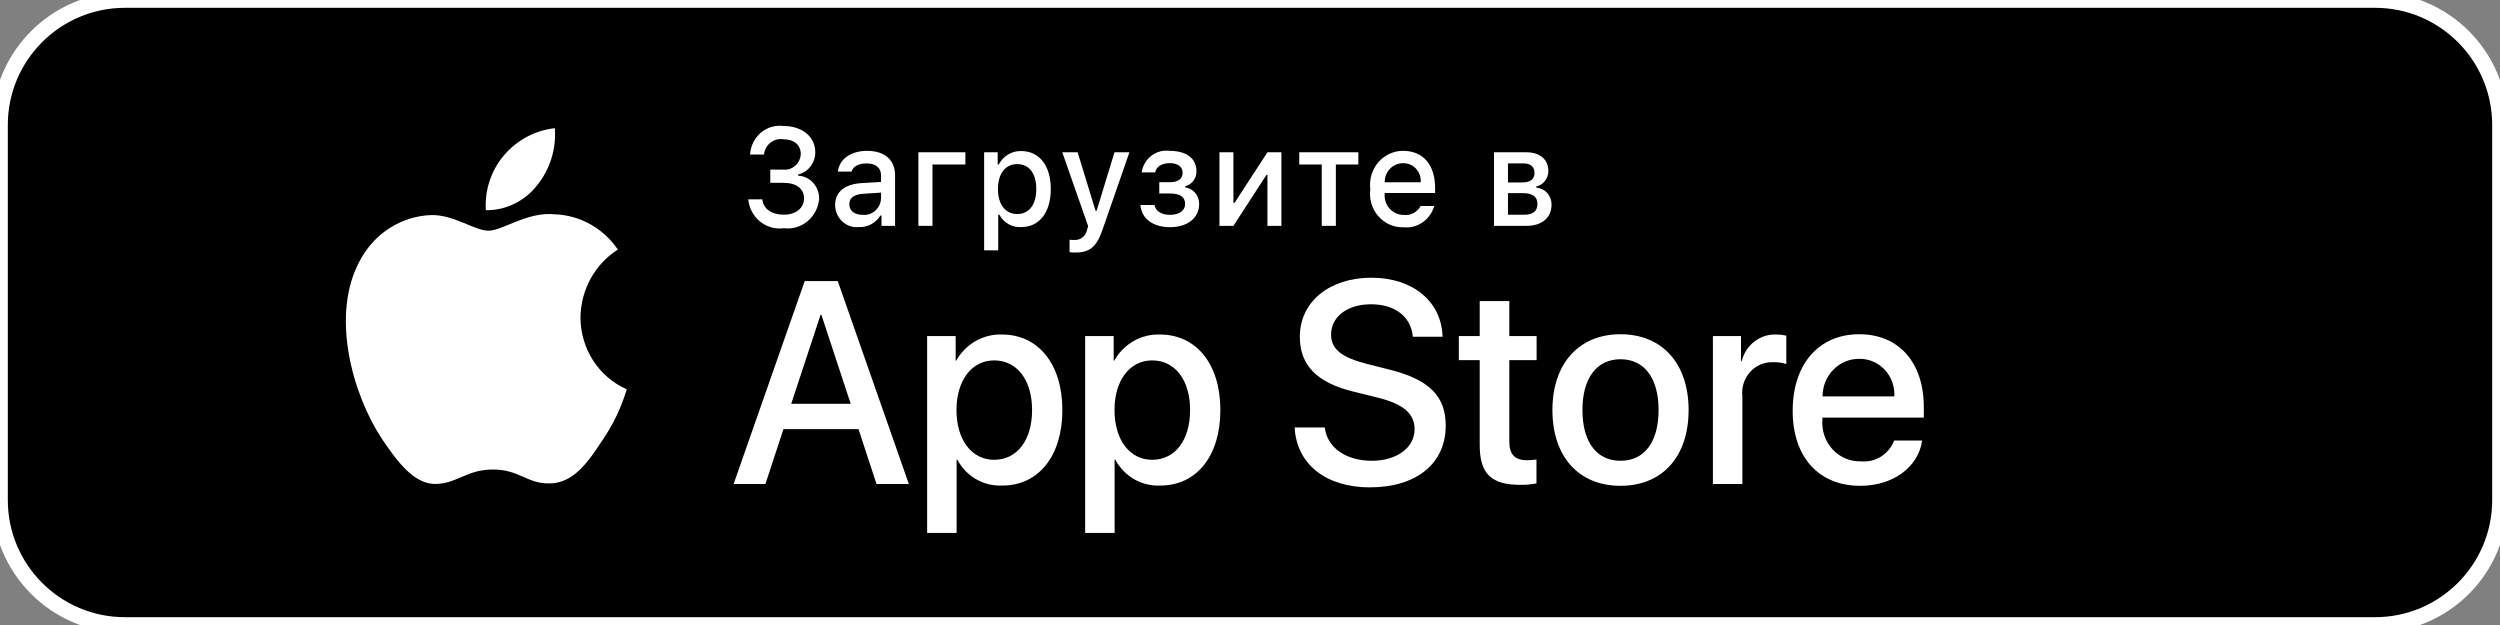
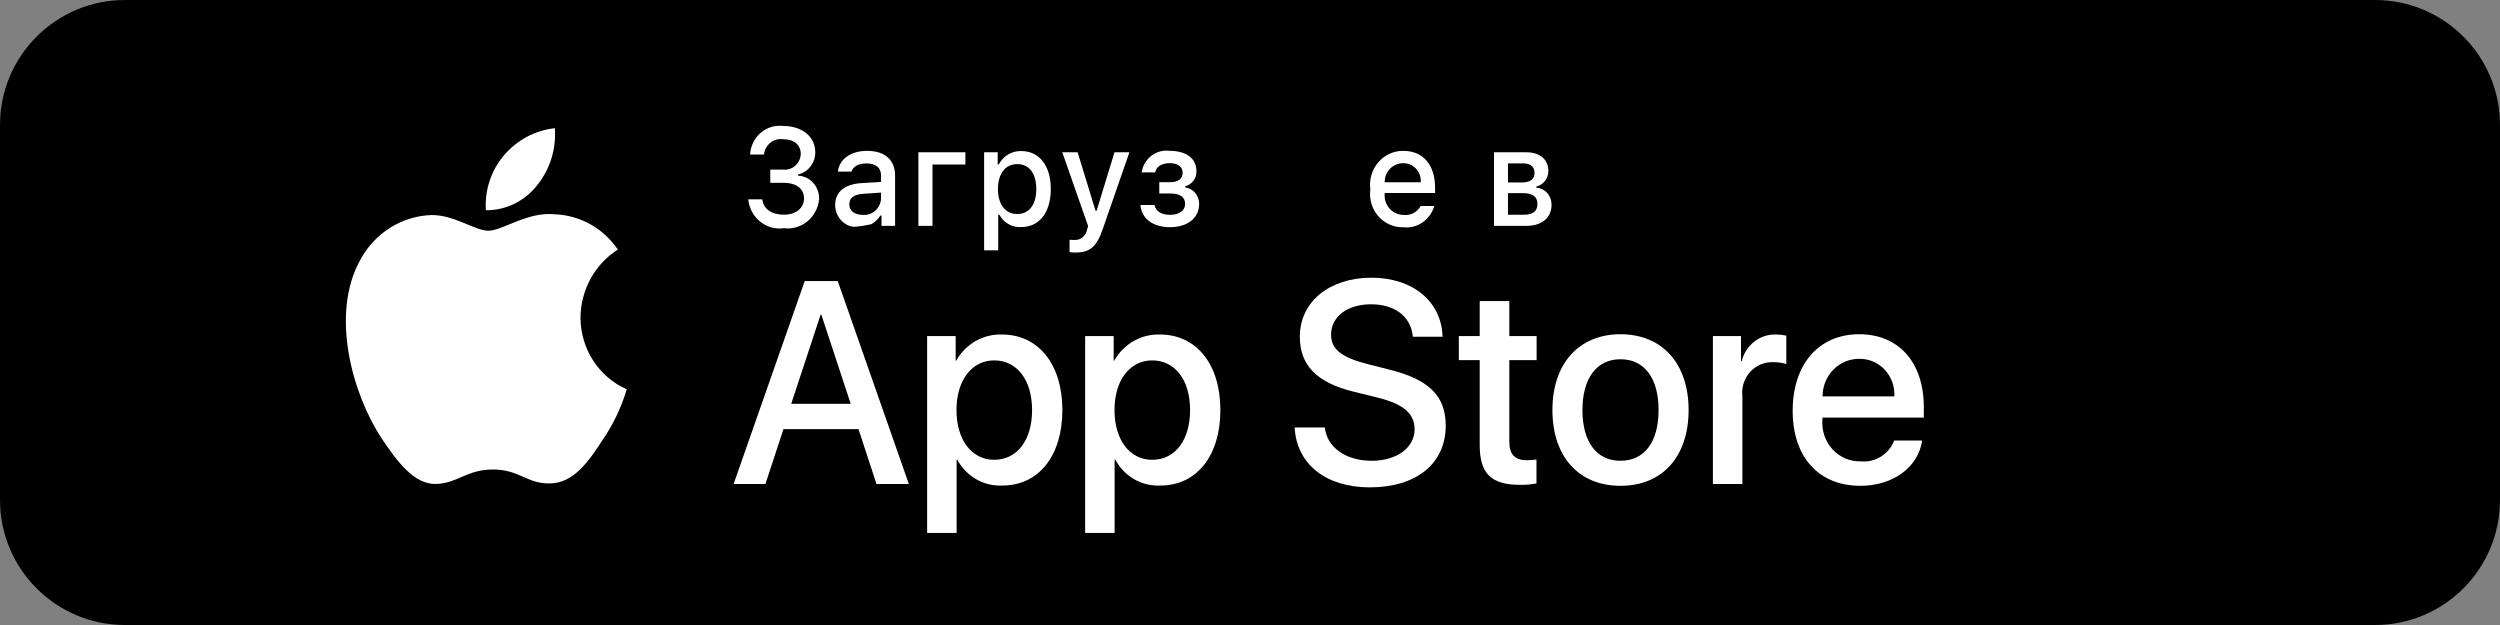
<svg xmlns="http://www.w3.org/2000/svg" width="160" height="40" viewBox="0 0 160 40" fill="none">
  <rect x="0" y="0" width="160" height="40" fill="#808080" stroke="none" />
  <path d="M0 8C0 3.582 3.582 0 8 0H152C156.418 0 160 3.582 160 8V32C160 36.418 156.418 40 152 40H8C3.582 40 0 36.418 0 32V8Z" fill="black" />
-   <path d="M20.669 39.998C20.32 39.998 19.98 39.994 19.633 39.987C18.916 39.978 18.201 39.921 17.494 39.816C16.834 39.712 16.194 39.519 15.597 39.243C15.005 38.969 14.465 38.611 13.997 38.18C13.523 37.755 13.129 37.262 12.829 36.72C12.526 36.175 12.316 35.59 12.207 34.987C12.09 34.339 12.026 33.683 12.017 33.026C12.009 32.806 12 32.071 12 32.071V7.915C12 7.915 12.01 7.192 12.017 6.98C12.025 6.324 12.089 5.669 12.206 5.022C12.316 4.417 12.525 3.831 12.829 3.284C13.127 2.743 13.52 2.249 13.991 1.822C14.461 1.391 15.003 1.031 15.596 0.753C16.192 0.478 16.83 0.286 17.489 0.184C18.199 0.078 18.917 0.021 19.636 0.013L20.669 0H138.325L139.371 0.013C140.083 0.021 140.795 0.078 141.498 0.183C142.163 0.286 142.808 0.48 143.411 0.756C144.599 1.315 145.566 2.2 146.176 3.287C146.474 3.83 146.681 4.411 146.789 5.011C146.907 5.663 146.974 6.323 146.988 6.984C146.991 7.281 146.991 7.599 146.991 7.915C147 8.307 147 8.681 147 9.057V30.942C147 31.322 147 31.693 146.991 32.066C146.991 32.406 146.991 32.718 146.986 33.038C146.973 33.688 146.908 34.336 146.791 34.977C146.684 35.584 146.475 36.173 146.173 36.723C145.871 37.259 145.478 37.748 145.01 38.172C144.542 38.605 144.001 38.966 143.408 39.241C142.806 39.519 142.163 39.713 141.498 39.816C140.79 39.922 140.075 39.979 139.358 39.987C139.023 39.994 138.672 39.998 138.331 39.998L137.09 40L20.669 39.998Z" fill="black" />
  <path d="M37.151 20.313C37.162 19.441 37.387 18.585 37.805 17.826C38.223 17.067 38.821 16.429 39.542 15.972C39.084 15.297 38.479 14.742 37.776 14.35C37.073 13.958 36.291 13.741 35.492 13.715C33.788 13.531 32.136 14.766 31.268 14.766C30.382 14.766 29.045 13.734 27.606 13.764C26.674 13.795 25.767 14.074 24.971 14.574C24.176 15.074 23.52 15.778 23.067 16.617C21.104 20.118 22.568 25.264 24.448 28.094C25.389 29.48 26.488 31.028 27.926 30.973C29.334 30.913 29.86 30.049 31.559 30.049C33.242 30.049 33.735 30.973 35.203 30.939C36.713 30.913 37.665 29.546 38.572 28.147C39.248 27.16 39.768 26.069 40.113 24.914C39.236 24.531 38.487 23.891 37.96 23.073C37.433 22.255 37.152 21.295 37.151 20.313Z" fill="white" />
  <path d="M34.379 11.854C35.203 10.835 35.608 9.526 35.51 8.204C34.252 8.34 33.09 8.96 32.255 9.939C31.847 10.418 31.534 10.975 31.335 11.578C31.136 12.181 31.054 12.819 31.094 13.454C31.724 13.461 32.346 13.32 32.915 13.043C33.484 12.766 33.985 12.359 34.379 11.854Z" fill="white" />
  <path d="M54.944 27.465H50.141L48.987 30.975H46.952L51.502 17.989H53.616L58.166 30.975H56.096L54.944 27.465ZM50.638 25.845H54.446L52.569 20.149H52.516L50.638 25.845Z" fill="white" />
  <path d="M67.992 26.242C67.992 29.184 66.464 31.074 64.157 31.074C63.573 31.105 62.992 30.967 62.481 30.674C61.97 30.381 61.549 29.946 61.267 29.418H61.223V34.107H59.337V21.508H61.163V23.082H61.197C61.493 22.557 61.921 22.124 62.436 21.829C62.951 21.534 63.534 21.389 64.123 21.409C66.455 21.409 67.992 23.308 67.992 26.242ZM66.053 26.242C66.053 24.325 65.092 23.065 63.625 23.065C62.184 23.065 61.215 24.352 61.215 26.242C61.215 28.149 62.184 29.427 63.625 29.427C65.092 29.427 66.053 28.176 66.053 26.242Z" fill="white" />
  <path d="M78.104 26.242C78.104 29.184 76.576 31.074 74.27 31.074C73.686 31.105 73.105 30.967 72.594 30.674C72.082 30.381 71.661 29.946 71.379 29.418H71.335V34.107H69.45V21.508H71.275V23.082H71.31C71.605 22.557 72.033 22.124 72.548 21.829C73.063 21.534 73.646 21.389 74.235 21.409C76.567 21.409 78.104 23.308 78.104 26.242ZM76.166 26.242C76.166 24.325 75.204 23.065 73.738 23.065C72.297 23.065 71.328 24.352 71.328 26.242C71.328 28.149 72.297 29.427 73.738 29.427C75.204 29.427 76.166 28.176 76.166 26.242H76.166Z" fill="white" />
  <path d="M84.788 27.357C84.927 28.645 86.141 29.49 87.8 29.49C89.39 29.49 90.534 28.645 90.534 27.483C90.534 26.476 89.844 25.872 88.211 25.458L86.578 25.053C84.263 24.477 83.189 23.362 83.189 21.552C83.189 19.312 85.084 17.773 87.775 17.773C90.438 17.773 92.263 19.312 92.324 21.552H90.421C90.307 20.256 89.267 19.474 87.748 19.474C86.229 19.474 85.189 20.266 85.189 21.418C85.189 22.336 85.853 22.876 87.477 23.289L88.866 23.641C91.451 24.271 92.526 25.341 92.526 27.24C92.526 29.67 90.648 31.191 87.661 31.191C84.866 31.191 82.979 29.706 82.857 27.357L84.788 27.357Z" fill="white" />
  <path d="M96.596 19.267V21.508H98.343V23.047H96.596V28.266C96.596 29.077 96.946 29.454 97.714 29.454C97.921 29.451 98.128 29.436 98.334 29.41V30.939C97.989 31.006 97.638 31.036 97.287 31.029C95.426 31.029 94.701 30.309 94.701 28.473V23.047H93.365V21.508H94.701V19.267H96.596Z" fill="white" />
  <path d="M99.355 26.241C99.355 23.263 101.057 21.391 103.712 21.391C106.376 21.391 108.071 23.263 108.071 26.241C108.071 29.229 106.385 31.092 103.712 31.092C101.04 31.092 99.355 29.229 99.355 26.241ZM106.149 26.241C106.149 24.198 105.24 22.992 103.712 22.992C102.184 22.992 101.276 24.207 101.276 26.241C101.276 28.293 102.184 29.49 103.712 29.49C105.24 29.49 106.149 28.293 106.149 26.241H106.149Z" fill="white" />
  <path d="M109.626 21.508H111.424V23.119H111.468C111.59 22.616 111.876 22.171 112.278 21.859C112.681 21.548 113.175 21.389 113.678 21.408C113.895 21.408 114.112 21.432 114.324 21.481V23.299C114.05 23.212 113.763 23.172 113.477 23.181C113.203 23.17 112.93 23.22 112.676 23.327C112.423 23.435 112.195 23.598 112.008 23.805C111.821 24.011 111.68 24.258 111.594 24.526C111.509 24.794 111.48 25.079 111.512 25.359V30.975H109.626L109.626 21.508Z" fill="white" />
  <path d="M123.019 28.194C122.766 29.913 121.141 31.092 119.063 31.092C116.39 31.092 114.731 29.247 114.731 26.286C114.731 23.317 116.399 21.391 118.984 21.391C121.526 21.391 123.124 23.19 123.124 26.061V26.727H116.635V26.844C116.605 27.192 116.648 27.543 116.759 27.874C116.871 28.204 117.05 28.506 117.284 28.76C117.517 29.013 117.801 29.213 118.115 29.345C118.43 29.477 118.768 29.538 119.107 29.526C119.552 29.569 120 29.462 120.382 29.222C120.764 28.983 121.061 28.622 121.229 28.194L123.019 28.194ZM116.644 25.368H121.238C121.254 25.055 121.208 24.742 121.102 24.448C120.996 24.154 120.832 23.885 120.62 23.66C120.409 23.434 120.154 23.256 119.872 23.136C119.591 23.017 119.288 22.959 118.984 22.965C118.677 22.964 118.372 23.024 118.088 23.144C117.804 23.264 117.546 23.441 117.328 23.665C117.111 23.888 116.938 24.154 116.821 24.446C116.703 24.738 116.643 25.052 116.644 25.368V25.368Z" fill="white" />
  <path d="M49.298 10.853H50.107C50.247 10.87 50.388 10.858 50.523 10.817C50.657 10.776 50.782 10.706 50.889 10.613C50.997 10.52 51.084 10.404 51.146 10.274C51.208 10.144 51.243 10.002 51.249 9.858C51.249 9.282 50.829 8.911 50.116 8.911C49.973 8.89 49.828 8.899 49.689 8.938C49.549 8.976 49.419 9.043 49.305 9.134C49.191 9.225 49.096 9.338 49.026 9.468C48.955 9.598 48.91 9.74 48.894 9.888H48.005C48.021 9.62 48.089 9.358 48.207 9.119C48.325 8.879 48.489 8.667 48.69 8.496C48.891 8.325 49.123 8.198 49.374 8.124C49.624 8.049 49.886 8.029 50.145 8.063C51.337 8.063 52.177 8.751 52.177 9.741C52.179 10.073 52.072 10.395 51.871 10.655C51.671 10.915 51.391 11.096 51.077 11.168V11.242C51.449 11.259 51.8 11.427 52.052 11.71C52.304 11.992 52.438 12.367 52.423 12.75C52.396 13.026 52.315 13.294 52.186 13.537C52.057 13.781 51.882 13.995 51.671 14.168C51.46 14.341 51.218 14.468 50.959 14.543C50.7 14.619 50.429 14.64 50.162 14.605C49.894 14.643 49.622 14.625 49.361 14.552C49.1 14.478 48.857 14.352 48.644 14.18C48.432 14.007 48.256 13.793 48.126 13.549C47.996 13.305 47.915 13.036 47.887 12.759H48.79C48.845 13.356 49.377 13.741 50.162 13.741C50.947 13.741 51.459 13.309 51.459 12.699C51.459 12.081 50.976 11.7 50.133 11.7H49.298V10.853Z" fill="white" />
-   <path d="M53.449 13.123C53.449 12.275 54.062 11.787 55.149 11.717L56.386 11.643V11.237C56.386 10.74 56.068 10.459 55.451 10.459C54.947 10.459 54.6 10.649 54.498 10.982H53.625C53.718 10.174 54.457 9.655 55.493 9.655C56.639 9.655 57.285 10.242 57.285 11.237V14.454H56.416V13.793H56.345C56.2 14.03 55.996 14.223 55.755 14.353C55.514 14.483 55.244 14.545 54.972 14.532C54.78 14.553 54.587 14.531 54.403 14.47C54.22 14.409 54.051 14.308 53.907 14.176C53.764 14.043 53.649 13.88 53.57 13.699C53.491 13.518 53.45 13.322 53.449 13.123ZM56.386 12.72V12.327L55.27 12.4C54.641 12.444 54.356 12.664 54.356 13.079C54.356 13.503 54.712 13.75 55.203 13.75C55.347 13.765 55.492 13.75 55.63 13.706C55.768 13.662 55.896 13.59 56.007 13.494C56.117 13.398 56.207 13.28 56.273 13.147C56.338 13.014 56.377 12.869 56.386 12.72Z" fill="white" />
+   <path d="M53.449 13.123C53.449 12.275 54.062 11.787 55.149 11.717L56.386 11.643V11.237C56.386 10.74 56.068 10.459 55.451 10.459C54.947 10.459 54.6 10.649 54.498 10.982H53.625C53.718 10.174 54.457 9.655 55.493 9.655C56.639 9.655 57.285 10.242 57.285 11.237V14.454H56.416V13.793H56.345C56.2 14.03 55.996 14.223 55.755 14.353C54.78 14.553 54.587 14.531 54.403 14.47C54.22 14.409 54.051 14.308 53.907 14.176C53.764 14.043 53.649 13.88 53.57 13.699C53.491 13.518 53.45 13.322 53.449 13.123ZM56.386 12.72V12.327L55.27 12.4C54.641 12.444 54.356 12.664 54.356 13.079C54.356 13.503 54.712 13.75 55.203 13.75C55.347 13.765 55.492 13.75 55.63 13.706C55.768 13.662 55.896 13.59 56.007 13.494C56.117 13.398 56.207 13.28 56.273 13.147C56.338 13.014 56.377 12.869 56.386 12.72Z" fill="white" />
  <path d="M59.679 10.528V14.454H58.777V9.746H61.785V10.528L59.679 10.528Z" fill="white" />
  <path d="M67.251 12.098C67.251 13.594 66.517 14.532 65.363 14.532C65.08 14.552 64.797 14.488 64.548 14.348C64.299 14.208 64.094 13.997 63.957 13.741H63.886V16.02H62.984V9.746H63.852V10.524H63.919C64.058 10.259 64.266 10.038 64.52 9.887C64.773 9.736 65.062 9.66 65.354 9.667C66.517 9.667 67.251 10.601 67.251 12.098ZM66.323 12.098C66.323 11.103 65.867 10.502 65.103 10.502C64.343 10.502 63.869 11.116 63.869 12.102C63.869 13.083 64.343 13.698 65.099 13.698C65.867 13.698 66.323 13.097 66.323 12.098Z" fill="white" />
  <path d="M68.452 16.141V15.341C68.55 15.354 68.648 15.359 68.746 15.358C68.939 15.373 69.129 15.314 69.282 15.193C69.434 15.071 69.538 14.896 69.573 14.701L69.64 14.472L67.986 9.746H68.968L70.114 13.486H70.185L71.327 9.746H72.283L70.58 14.649C70.189 15.795 69.757 16.162 68.826 16.162C68.75 16.162 68.536 16.154 68.452 16.141Z" fill="white" />
  <path d="M72.986 13.118H73.884C73.972 13.533 74.35 13.749 74.878 13.749C75.478 13.749 75.847 13.477 75.847 13.053C75.847 12.599 75.516 12.383 74.878 12.383H74.194V11.661H74.866C75.411 11.661 75.689 11.445 75.689 11.051C75.689 10.705 75.42 10.441 74.866 10.441C74.362 10.441 73.993 10.662 73.934 11.034H73.065C73.13 10.607 73.355 10.223 73.692 9.965C74.029 9.707 74.45 9.596 74.866 9.655C75.952 9.655 76.573 10.161 76.573 10.956C76.579 11.178 76.51 11.394 76.378 11.57C76.247 11.745 76.061 11.869 75.852 11.92V11.994C76.101 12.027 76.33 12.153 76.495 12.348C76.659 12.543 76.749 12.794 76.746 13.053C76.746 13.948 76.007 14.54 74.878 14.54C73.88 14.54 73.069 14.069 72.986 13.118Z" fill="white" />
-   <path d="M78.045 14.454V9.746H78.939V12.984H79.01L81.116 9.746H82.01V14.454H81.116V11.198H81.049L78.939 14.454L78.045 14.454Z" fill="white" />
-   <path d="M86.934 10.528H85.495V14.454H84.592V10.528H83.153V9.746H86.934V10.528Z" fill="white" />
  <path d="M91.792 13.183C91.669 13.613 91.403 13.985 91.041 14.234C90.679 14.483 90.244 14.593 89.811 14.545C89.51 14.553 89.211 14.494 88.934 14.371C88.658 14.248 88.41 14.065 88.21 13.833C88.009 13.602 87.859 13.329 87.771 13.032C87.683 12.735 87.659 12.422 87.7 12.115C87.66 11.806 87.685 11.493 87.772 11.195C87.86 10.897 88.009 10.623 88.209 10.389C88.409 10.156 88.655 9.97 88.93 9.843C89.206 9.716 89.505 9.652 89.807 9.655C91.079 9.655 91.847 10.55 91.847 12.028V12.353H88.62V12.405C88.606 12.578 88.626 12.752 88.681 12.915C88.736 13.079 88.824 13.23 88.938 13.357C89.053 13.484 89.192 13.585 89.347 13.653C89.502 13.722 89.668 13.756 89.837 13.754C90.052 13.78 90.271 13.74 90.464 13.639C90.658 13.537 90.817 13.378 90.923 13.183L91.792 13.183ZM88.62 11.665H90.927C90.938 11.507 90.918 11.349 90.866 11.2C90.814 11.05 90.733 10.914 90.627 10.799C90.521 10.684 90.393 10.593 90.251 10.533C90.109 10.472 89.957 10.442 89.803 10.445C89.647 10.443 89.492 10.473 89.348 10.534C89.203 10.595 89.072 10.684 88.962 10.798C88.851 10.912 88.764 11.047 88.705 11.196C88.647 11.345 88.618 11.505 88.62 11.665H88.62Z" fill="white" />
  <path d="M95.616 9.746H97.676C98.57 9.746 99.094 10.212 99.094 10.943C99.096 11.175 99.02 11.4 98.879 11.581C98.739 11.762 98.542 11.888 98.322 11.938V12.011C98.589 12.028 98.839 12.151 99.021 12.353C99.203 12.555 99.302 12.821 99.299 13.097C99.299 13.918 98.7 14.454 97.697 14.454H95.616V9.746ZM96.51 10.459V11.678H97.403C97.948 11.678 98.209 11.462 98.209 11.064C98.209 10.697 97.982 10.459 97.504 10.459L96.51 10.459ZM96.51 12.361V13.741H97.579C98.112 13.741 98.397 13.498 98.397 13.053C98.397 12.582 98.074 12.361 97.466 12.361L96.51 12.361Z" fill="white" />
-   <path d="M8 0.5H152V-0.5H8V0.5ZM159.5 8V32H160.5V8H159.5ZM152 39.5H8V40.5H152V39.5ZM0.5 32V8H-0.5V32H0.5ZM8 39.5C3.858 39.5 0.5 36.142 0.5 32H-0.5C-0.5 36.694 3.306 40.5 8 40.5V39.5ZM159.5 32C159.5 36.142 156.142 39.5 152 39.5V40.5C156.694 40.5 160.5 36.694 160.5 32H159.5ZM152 0.5C156.142 0.5 159.5 3.858 159.5 8H160.5C160.5 3.306 156.694 -0.5 152 -0.5V0.5ZM8 -0.5C3.306 -0.5 -0.5 3.306 -0.5 8H0.5C0.5 3.858 3.858 0.5 8 0.5V-0.5Z" fill="white" />
</svg>